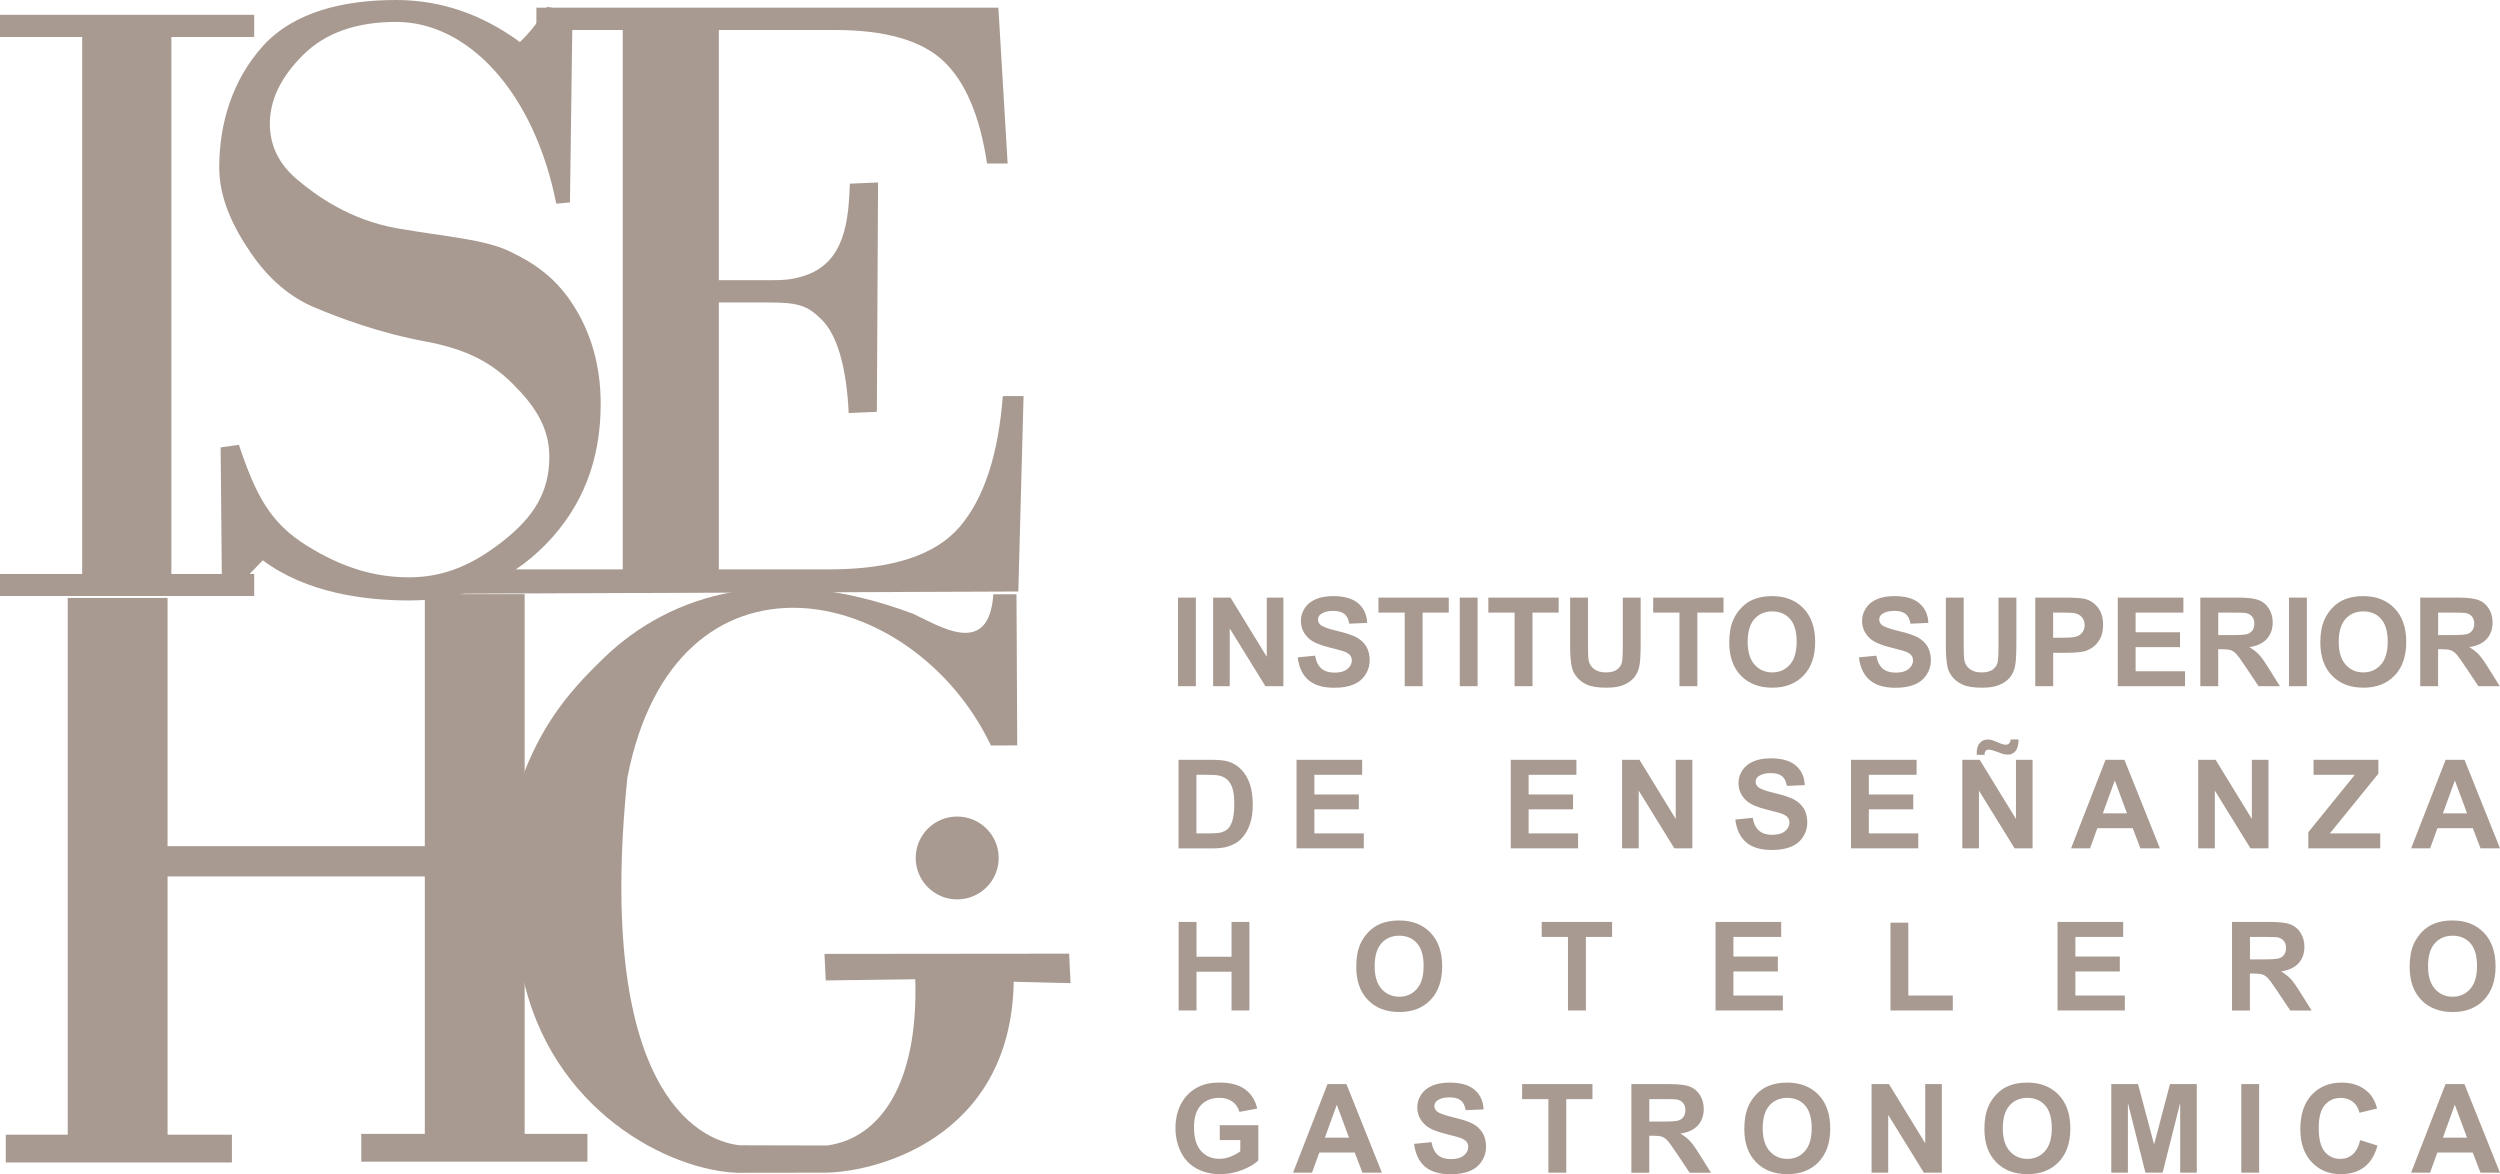
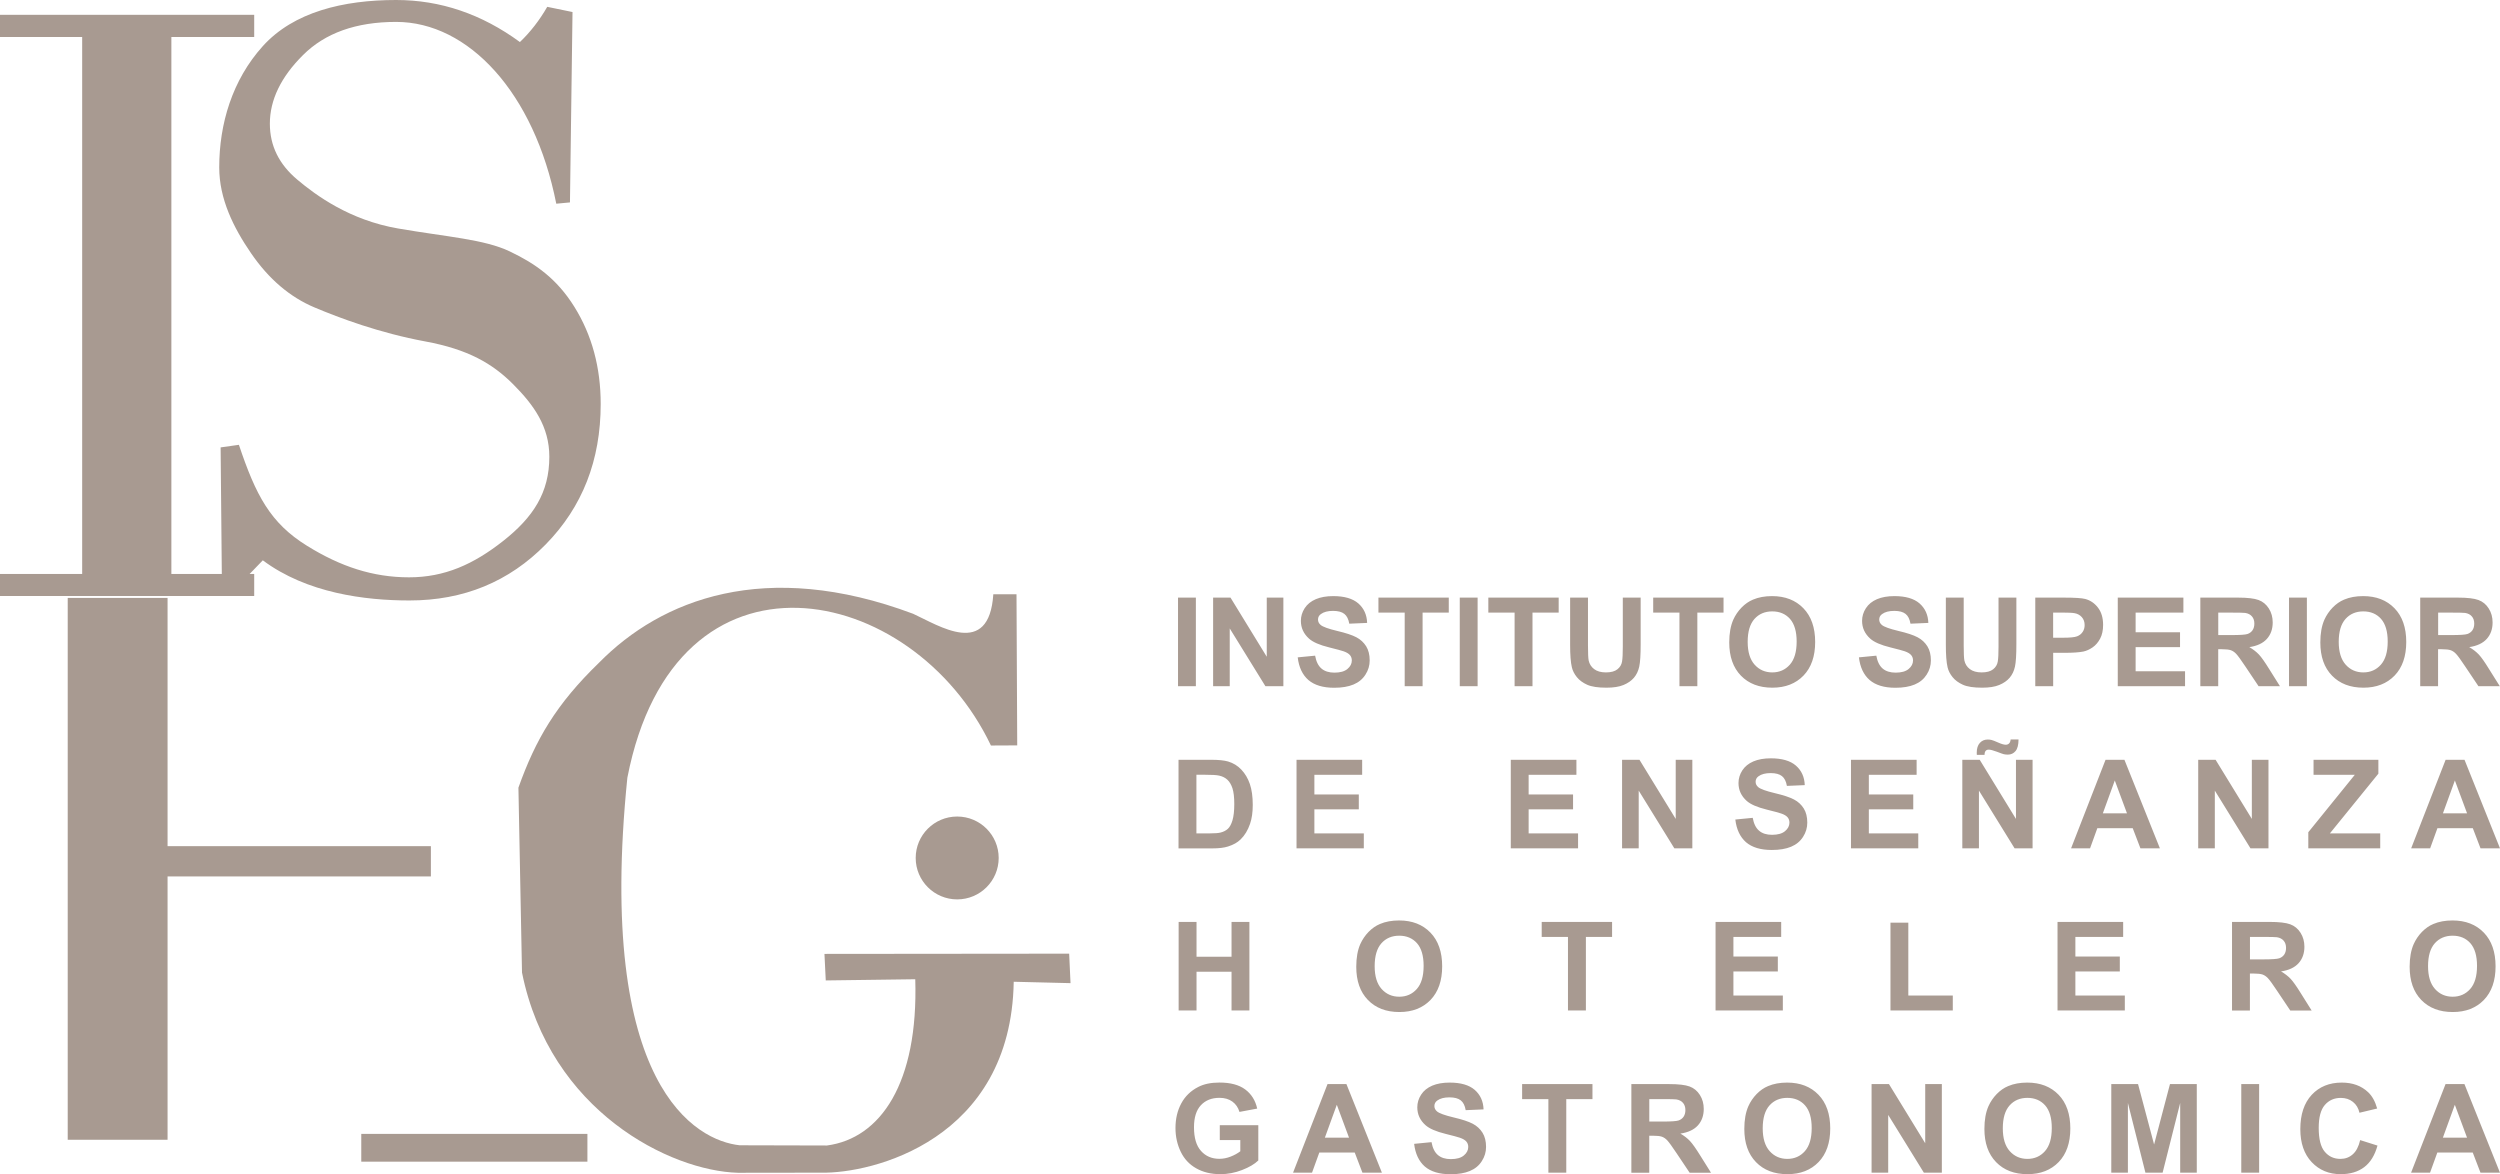
<svg xmlns="http://www.w3.org/2000/svg" width="198" height="93" viewBox="0 0 198 93" fill="none">
  <g clip-path="url(#clip0_3755_180)">
    <path fill-rule="evenodd" clip-rule="evenodd" d="M41.059 62.384C42.421 58.568 44.039 55.779 47.454 52.476C52.359 47.493 60.596 44.218 72.318 48.611C74.358 49.543 78.335 52.176 78.671 47.065L80.507 47.068L80.564 59.035L78.482 59.045C72.294 46.048 53.474 42.119 49.687 61.596C47.191 86.15 55.181 90.342 58.584 90.706L65.492 90.724C69.74 90.159 72.74 85.796 72.489 77.556L65.4 77.651L65.297 75.549L84.678 75.53L84.785 77.865L80.287 77.755C80.076 90.305 69.047 92.966 65.028 92.875L58.437 92.884C53.101 92.734 43.557 88.017 41.343 77.027L41.059 62.384Z" fill="#A89A91" />
    <path fill-rule="evenodd" clip-rule="evenodd" d="M75.81 64.669C77.624 64.669 79.096 66.139 79.096 67.951C79.096 69.762 77.624 71.232 75.81 71.232C73.996 71.232 72.523 69.762 72.523 67.951C72.523 66.139 73.993 64.669 75.81 64.669Z" fill="#A89A91" />
    <path d="M13.271 47.355H5.363V90.269H13.271V47.355Z" fill="#A89A91" />
-     <path d="M41.552 47.056H33.645V89.969H41.552V47.056Z" fill="#A89A91" />
-     <path d="M34.126 67.016H12.316V69.414H34.126V67.016Z" fill="#A89A91" />
+     <path d="M34.126 67.016H12.316V69.414H34.126V67.016" fill="#A89A91" />
    <path d="M46.523 89.804H28.613V92.004H46.523V89.804Z" fill="#A89A91" />
-     <path d="M18.367 89.868H0.457V92.068H18.367V89.868Z" fill="#A89A91" />
    <path d="M45.343 0.953L45.141 16.031L44.057 16.134C42.313 7.323 37.09 1.735 31.373 1.735C28.203 1.735 25.747 2.615 24 4.36C22.241 6.107 21.373 7.922 21.373 9.798C21.373 11.546 22.1 13.018 23.56 14.24C25.014 15.459 27.68 17.436 31.547 18.099C35.41 18.765 38.355 18.948 40.377 19.914C42.405 20.879 44.103 22.071 45.492 24.304C46.882 26.537 47.575 29.104 47.575 31.997C47.575 36.452 46.128 40.151 43.223 43.115C40.319 46.075 36.718 47.557 32.426 47.557C28.92 47.557 24.299 46.98 20.814 44.377L18.759 46.506H17.577L17.473 35.434L18.921 35.229C20.265 39.232 21.407 41.425 24.318 43.228C26.969 44.872 29.534 45.724 32.393 45.724C35.215 45.724 37.503 44.697 39.864 42.834C42.224 40.97 43.507 39.021 43.507 36.176C43.507 33.781 42.276 32.073 40.642 30.433C39.002 28.789 37.066 27.668 33.694 27.044C30.035 26.366 26.895 25.184 24.925 24.356C22.959 23.531 21.282 22.098 19.88 20.051C18.481 18.013 17.363 15.746 17.363 13.259C17.363 9.822 18.386 6.349 20.814 3.654C23.258 0.944 27.195 0 31.373 0C34.879 0 38.144 1.109 41.177 3.33C42.011 2.533 42.728 1.607 43.342 0.541L45.343 0.953Z" fill="#A89A91" />
-     <path d="M56.932 2.374V22.193H60.811C62.179 22.193 62.683 22.153 63.633 21.863C67.023 20.827 67.2 17.24 67.31 14.546L69.543 14.451L69.448 32.617L67.216 32.712C67.041 28.994 66.278 26.534 65.117 25.355C63.944 24.166 63.209 23.956 60.811 23.956H56.932V45.095H65.685C70.648 45.095 74.088 43.964 76.005 41.728C77.924 39.491 79.063 36.03 79.423 31.371H81.066L80.651 46.848L36.414 47.019L40.119 45.095H49.321V2.374H42.483V0.608H79.072L79.805 12.954H78.174C77.615 9.211 76.476 6.504 74.744 4.858C73.003 3.199 70.12 2.374 66.079 2.374H56.932Z" fill="#A89A91" />
    <path d="M6.508 45.458V2.93H0V1.173H20.133V2.93H13.573V45.458H20.133V47.203H0V45.458H6.508Z" fill="#A89A91" />
    <path d="M195.389 90.101L194.423 87.498L193.477 90.101H195.389ZM197.997 92.875H196.454L195.841 91.28H193.037L192.46 92.875H190.957L193.687 85.86H195.184L197.997 92.875ZM186.925 90.296L188.297 90.73C188.086 91.497 187.738 92.065 187.246 92.438C186.757 92.808 186.134 92.994 185.383 92.994C184.451 92.994 183.688 92.676 183.086 92.041C182.488 91.405 182.185 90.534 182.185 89.431C182.185 88.264 182.488 87.357 183.089 86.709C183.691 86.065 184.485 85.741 185.465 85.741C186.324 85.741 187.02 85.994 187.555 86.502C187.875 86.801 188.113 87.232 188.272 87.794L186.87 88.13C186.788 87.766 186.617 87.479 186.351 87.269C186.089 87.058 185.768 86.954 185.392 86.954C184.873 86.954 184.451 87.14 184.128 87.513C183.804 87.886 183.642 88.49 183.642 89.325C183.642 90.211 183.801 90.843 184.122 91.219C184.439 91.598 184.855 91.784 185.365 91.784C185.743 91.784 186.064 91.665 186.336 91.424C186.611 91.185 186.806 90.809 186.925 90.296ZM177.509 92.875V85.86H178.923V92.875H177.509ZM167.214 92.875V85.86H169.333L170.604 90.644L171.862 85.86H173.985V92.875H172.671V87.354L171.279 92.875H169.917L168.53 87.354V92.875H167.214ZM158.622 89.364C158.622 90.159 158.805 90.76 159.172 91.17C159.538 91.579 160.006 91.784 160.571 91.784C161.133 91.784 161.597 91.582 161.96 91.173C162.321 90.767 162.501 90.159 162.501 89.343C162.501 88.539 162.324 87.941 161.973 87.543C161.618 87.149 161.151 86.951 160.568 86.951C159.984 86.951 159.514 87.152 159.157 87.553C158.802 87.953 158.622 88.555 158.622 89.364ZM157.165 89.41C157.165 88.695 157.272 88.096 157.486 87.611C157.645 87.256 157.865 86.932 158.14 86.648C158.415 86.367 158.717 86.156 159.047 86.019C159.484 85.832 159.987 85.741 160.559 85.741C161.591 85.741 162.419 86.062 163.039 86.703C163.659 87.342 163.97 88.234 163.97 89.376C163.97 90.51 163.662 91.396 163.048 92.034C162.431 92.673 161.609 92.994 160.58 92.994C159.535 92.994 158.708 92.676 158.091 92.041C157.471 91.402 157.165 90.525 157.165 89.41ZM148.229 92.875V85.86H149.606L152.477 90.544V85.86H153.794V92.875H152.37L149.545 88.301V92.875H148.229ZM139.607 89.364C139.607 90.159 139.79 90.76 140.157 91.17C140.523 91.579 140.99 91.784 141.555 91.784C142.117 91.784 142.582 91.582 142.945 91.173C143.305 90.767 143.486 90.159 143.486 89.343C143.486 88.539 143.309 87.941 142.957 87.543C142.603 87.149 142.136 86.951 141.552 86.951C140.969 86.951 140.499 87.152 140.141 87.553C139.787 87.953 139.607 88.555 139.607 89.364ZM138.15 89.41C138.15 88.695 138.257 88.096 138.471 87.611C138.63 87.256 138.849 86.932 139.124 86.648C139.399 86.367 139.702 86.156 140.031 86.019C140.468 85.832 140.972 85.741 141.543 85.741C142.576 85.741 143.403 86.062 144.023 86.703C144.643 87.342 144.955 88.234 144.955 89.376C144.955 90.51 144.646 91.396 144.032 92.034C143.415 92.673 142.594 92.994 141.565 92.994C140.52 92.994 139.692 92.676 139.075 92.041C138.455 91.402 138.15 90.525 138.15 89.41ZM130.621 88.827H131.669C132.347 88.827 132.772 88.799 132.943 88.741C133.111 88.683 133.242 88.585 133.34 88.445C133.434 88.304 133.483 88.13 133.483 87.919C133.483 87.681 133.419 87.492 133.294 87.348C133.169 87.201 132.991 87.11 132.759 87.073C132.646 87.058 132.301 87.049 131.727 87.049H130.624V88.827H130.621ZM129.204 92.875V85.86H132.185C132.933 85.86 133.477 85.924 133.816 86.049C134.155 86.175 134.427 86.398 134.632 86.722C134.836 87.045 134.937 87.412 134.937 87.828C134.937 88.353 134.781 88.79 134.473 89.132C134.164 89.474 133.7 89.691 133.086 89.78C133.392 89.96 133.645 90.156 133.847 90.37C134.045 90.583 134.314 90.962 134.653 91.509L135.511 92.878H133.819L132.796 91.35C132.433 90.803 132.182 90.461 132.051 90.321C131.916 90.177 131.776 90.082 131.623 90.027C131.474 89.975 131.235 89.948 130.909 89.948H130.621V92.878H129.204V92.875ZM122.632 92.875V87.049H120.552V85.86H126.123V87.049H124.049V92.875H122.632ZM112 90.593L113.377 90.458C113.46 90.922 113.628 91.262 113.881 91.478C114.135 91.695 114.477 91.802 114.908 91.802C115.363 91.802 115.708 91.705 115.937 91.512C116.169 91.32 116.285 91.094 116.285 90.837C116.285 90.672 116.236 90.531 116.138 90.415C116.041 90.299 115.873 90.195 115.628 90.11C115.463 90.052 115.085 89.951 114.495 89.804C113.735 89.618 113.203 89.386 112.898 89.111C112.467 88.726 112.25 88.255 112.25 87.699C112.25 87.342 112.351 87.009 112.553 86.697C112.754 86.385 113.048 86.15 113.429 85.985C113.811 85.823 114.269 85.741 114.81 85.741C115.693 85.741 116.352 85.933 116.798 86.318C117.241 86.706 117.476 87.22 117.498 87.864L116.083 87.925C116.022 87.565 115.891 87.305 115.693 87.149C115.494 86.99 115.195 86.911 114.795 86.911C114.382 86.911 114.059 86.993 113.829 87.165C113.68 87.272 113.603 87.418 113.603 87.598C113.603 87.766 113.674 87.907 113.814 88.026C113.991 88.176 114.425 88.332 115.115 88.497C115.806 88.659 116.313 88.827 116.642 89.001C116.972 89.175 117.229 89.413 117.418 89.716C117.604 90.018 117.696 90.391 117.696 90.834C117.696 91.237 117.586 91.613 117.36 91.961C117.137 92.313 116.823 92.572 116.413 92.743C116.004 92.914 115.497 93 114.886 93C114.001 93 113.319 92.795 112.843 92.386C112.376 91.974 112.092 91.378 112 90.593ZM106.842 90.101L105.876 87.498L104.93 90.101H106.842ZM109.447 92.875H107.904L107.294 91.28H104.49L103.913 92.875H102.41L105.14 85.86H106.637L109.447 92.875ZM96.607 90.296V89.114H99.658V91.909C99.362 92.197 98.931 92.45 98.369 92.667C97.807 92.884 97.236 92.994 96.659 92.994C95.926 92.994 95.284 92.841 94.741 92.532C94.194 92.224 93.785 91.784 93.51 91.21C93.235 90.635 93.098 90.015 93.098 89.34C93.098 88.61 93.25 87.959 93.556 87.391C93.861 86.822 94.31 86.389 94.903 86.086C95.352 85.854 95.911 85.738 96.582 85.738C97.453 85.738 98.134 85.921 98.623 86.285C99.111 86.651 99.429 87.155 99.57 87.8L98.165 88.063C98.064 87.718 97.877 87.446 97.606 87.247C97.334 87.049 96.995 86.948 96.585 86.948C95.966 86.948 95.474 87.143 95.11 87.534C94.744 87.928 94.564 88.509 94.564 89.282C94.564 90.113 94.747 90.739 95.12 91.155C95.489 91.57 95.975 91.778 96.573 91.778C96.87 91.778 97.169 91.72 97.465 91.604C97.761 91.488 98.018 91.347 98.232 91.182V90.293H96.607V90.296ZM192.301 76.52C192.301 77.315 192.484 77.916 192.851 78.326C193.217 78.735 193.684 78.94 194.249 78.94C194.811 78.94 195.276 78.738 195.639 78.329C195.999 77.923 196.18 77.315 196.18 76.499C196.18 75.695 196.002 75.097 195.651 74.699C195.297 74.305 194.83 74.107 194.246 74.107C193.663 74.107 193.193 74.308 192.835 74.709C192.481 75.109 192.301 75.711 192.301 76.52ZM190.844 76.569C190.844 75.854 190.951 75.255 191.165 74.77C191.326 74.415 191.543 74.091 191.818 73.807C192.093 73.526 192.395 73.315 192.725 73.178C193.162 72.992 193.666 72.9 194.237 72.9C195.269 72.9 196.097 73.221 196.717 73.862C197.337 74.501 197.649 75.393 197.649 76.536C197.649 77.669 197.34 78.555 196.726 79.194C196.109 79.832 195.288 80.153 194.258 80.153C193.214 80.153 192.386 79.835 191.769 79.2C191.149 78.561 190.844 77.684 190.844 76.569ZM178.193 75.983H179.241C179.919 75.983 180.344 75.955 180.515 75.897C180.683 75.839 180.814 75.741 180.912 75.601C181.006 75.46 181.055 75.286 181.055 75.075C181.055 74.837 180.991 74.647 180.866 74.504C180.741 74.357 180.564 74.266 180.331 74.229C180.218 74.214 179.873 74.204 179.299 74.204H178.197V75.983H178.193ZM176.776 80.031V73.016H179.757C180.505 73.016 181.049 73.08 181.388 73.205C181.727 73.331 181.999 73.554 182.204 73.878C182.408 74.201 182.509 74.568 182.509 74.984C182.509 75.509 182.353 75.946 182.045 76.288C181.736 76.63 181.272 76.847 180.658 76.936C180.964 77.116 181.217 77.312 181.419 77.525C181.617 77.739 181.886 78.118 182.225 78.665L183.083 80.034H181.391L180.368 78.506C180.005 77.959 179.757 77.617 179.623 77.477C179.488 77.333 179.348 77.238 179.195 77.183C179.046 77.131 178.807 77.104 178.481 77.104H178.193V80.034H176.776V80.031ZM162.956 80.031V73.016H168.154V74.204H164.37V75.76H167.889V76.939H164.37V78.848H168.286V80.031H162.956ZM149.725 80.031V73.074H151.139V78.848H154.661V80.031H149.725ZM135.872 80.031V73.016H141.07V74.204H137.286V75.76H140.804V76.939H137.286V78.848H141.201V80.031H135.872ZM124.183 80.031V74.204H122.103V73.016H127.677V74.204H125.603V80.031H124.183ZM108.873 76.52C108.873 77.315 109.056 77.916 109.422 78.326C109.789 78.735 110.256 78.94 110.821 78.94C111.383 78.94 111.847 78.738 112.211 78.329C112.571 77.923 112.751 77.315 112.751 76.499C112.751 75.695 112.574 75.097 112.223 74.699C111.869 74.305 111.401 74.107 110.818 74.107C110.235 74.107 109.764 74.308 109.407 74.709C109.053 75.109 108.873 75.711 108.873 76.52ZM107.416 76.569C107.416 75.854 107.523 75.255 107.736 74.77C107.898 74.415 108.115 74.091 108.39 73.807C108.665 73.526 108.967 73.315 109.297 73.178C109.734 72.992 110.238 72.9 110.809 72.9C111.841 72.9 112.669 73.221 113.289 73.862C113.909 74.501 114.22 75.393 114.22 76.536C114.22 77.669 113.912 78.555 113.298 79.194C112.681 79.832 111.86 80.153 110.83 80.153C109.786 80.153 108.958 79.835 108.341 79.2C107.721 78.561 107.416 77.684 107.416 76.569ZM93.348 80.031V73.016H94.765V75.775H97.538V73.016H98.953V80.031H97.538V76.963H94.765V80.031H93.348ZM195.392 64.416L194.426 61.813L193.48 64.416H195.392ZM198 67.19H196.458L195.847 65.595H193.043L192.466 67.19H190.963L193.693 60.175H195.19L198 67.19ZM182.818 67.19V65.913L186.501 61.364H183.233V60.175H188.367V61.275L184.525 66.007H188.514V67.19H182.818ZM174.098 67.19V60.175H175.475L178.346 64.859V60.175H179.663V67.19H178.239L175.414 62.616V67.19H174.098ZM168.457 64.416L167.492 61.813L166.545 64.416H168.457ZM171.065 67.19H169.523L168.912 65.595H166.108L165.531 67.19H164.028L166.759 60.175H168.255L171.065 67.19ZM157.175 59.787H156.564C156.561 59.714 156.558 59.656 156.558 59.613C156.558 59.277 156.64 59.02 156.802 58.84C156.964 58.66 157.175 58.571 157.428 58.571C157.538 58.571 157.645 58.583 157.74 58.608C157.834 58.632 158.008 58.699 158.262 58.812C158.515 58.925 158.714 58.983 158.857 58.983C158.961 58.983 159.044 58.95 159.114 58.886C159.184 58.822 159.227 58.715 159.245 58.565H159.868C159.865 58.996 159.786 59.304 159.627 59.488C159.471 59.674 159.267 59.766 159.019 59.766C158.909 59.766 158.805 59.753 158.699 59.732C158.628 59.714 158.442 59.65 158.149 59.536C157.856 59.426 157.642 59.371 157.507 59.371C157.407 59.371 157.327 59.402 157.269 59.463C157.208 59.527 157.178 59.634 157.175 59.787ZM155.415 67.19V60.175H156.793L159.664 64.859V60.175H160.98V67.19H159.557L156.732 62.616V67.19H155.415ZM146.598 67.19V60.175H151.796V61.364H148.012V62.919H151.53V64.098H148.012V66.007H151.927V67.19H146.598ZM137.438 64.907L138.816 64.773C138.898 65.237 139.066 65.577 139.32 65.793C139.573 66.01 139.915 66.117 140.346 66.117C140.801 66.117 141.146 66.02 141.375 65.827C141.607 65.635 141.723 65.409 141.723 65.152C141.723 64.987 141.675 64.846 141.577 64.73C141.479 64.614 141.311 64.51 141.067 64.428C140.902 64.37 140.523 64.269 139.934 64.122C139.173 63.936 138.642 63.704 138.336 63.429C137.906 63.044 137.689 62.573 137.689 62.017C137.689 61.66 137.79 61.327 137.991 61.015C138.193 60.704 138.486 60.468 138.868 60.303C139.25 60.141 139.708 60.059 140.248 60.059C141.131 60.059 141.791 60.251 142.236 60.636C142.679 61.024 142.915 61.538 142.936 62.182L141.522 62.243C141.461 61.883 141.329 61.623 141.131 61.467C140.932 61.309 140.633 61.229 140.236 61.229C139.824 61.229 139.5 61.312 139.271 61.483C139.121 61.59 139.045 61.736 139.045 61.916C139.045 62.084 139.115 62.225 139.256 62.344C139.433 62.494 139.866 62.65 140.557 62.815C141.247 62.977 141.754 63.145 142.084 63.319C142.414 63.493 142.67 63.731 142.86 64.034C143.046 64.336 143.137 64.709 143.137 65.152C143.137 65.555 143.028 65.931 142.802 66.279C142.579 66.631 142.264 66.89 141.855 67.061C141.445 67.233 140.935 67.318 140.328 67.318C139.442 67.318 138.761 67.113 138.284 66.704C137.814 66.288 137.53 65.693 137.438 64.907ZM128.468 67.19V60.175H129.846L132.717 64.859V60.175H134.033V67.19H132.61L129.785 62.616V67.19H128.468ZM119.654 67.19V60.175H124.852V61.364H121.068V62.919H124.586V64.098H121.068V66.007H124.983V67.19H119.654ZM102.685 67.19V60.175H107.883V61.364H104.099V62.919H107.617V64.098H104.099V66.007H108.014V67.19H102.685ZM94.756 61.36V66.004H95.813C96.207 66.004 96.494 65.983 96.671 65.937C96.9 65.879 97.09 65.784 97.242 65.647C97.395 65.509 97.517 65.283 97.612 64.969C97.706 64.654 97.755 64.226 97.755 63.682C97.755 63.142 97.706 62.726 97.612 62.436C97.517 62.146 97.383 61.919 97.212 61.758C97.038 61.596 96.821 61.486 96.555 61.428C96.356 61.382 95.972 61.36 95.391 61.36H94.756ZM93.339 60.175H95.926C96.509 60.175 96.952 60.221 97.26 60.309C97.673 60.432 98.024 60.645 98.317 60.957C98.611 61.266 98.833 61.645 98.989 62.094C99.142 62.543 99.218 63.096 99.218 63.753C99.218 64.33 99.148 64.828 99.004 65.247C98.83 65.757 98.58 66.169 98.253 66.484C98.009 66.725 97.676 66.912 97.257 67.043C96.946 67.144 96.528 67.193 96.002 67.193H93.339V60.175ZM193.098 50.298H194.145C194.824 50.298 195.248 50.27 195.419 50.212C195.587 50.154 195.718 50.056 195.816 49.916C195.911 49.775 195.96 49.601 195.96 49.39C195.96 49.152 195.896 48.962 195.77 48.819C195.645 48.672 195.468 48.581 195.236 48.544C195.123 48.529 194.778 48.52 194.204 48.52H193.101V50.298H193.098ZM191.681 54.346V47.331H194.662C195.41 47.331 195.954 47.395 196.293 47.52C196.632 47.646 196.906 47.869 197.108 48.193C197.313 48.516 197.413 48.883 197.413 49.298C197.413 49.824 197.258 50.261 196.949 50.603C196.641 50.945 196.177 51.162 195.563 51.251C195.868 51.431 196.122 51.627 196.323 51.84C196.522 52.054 196.79 52.433 197.126 52.98L197.985 54.349H196.293L195.269 52.821C194.906 52.274 194.659 51.932 194.524 51.792C194.39 51.648 194.249 51.553 194.097 51.498C193.947 51.446 193.709 51.419 193.382 51.419H193.095V54.349H191.681V54.346ZM185.227 50.835C185.227 51.63 185.411 52.231 185.777 52.641C186.144 53.05 186.611 53.255 187.176 53.255C187.738 53.255 188.202 53.053 188.565 52.644C188.926 52.238 189.106 51.63 189.106 50.814C189.106 50.01 188.929 49.412 188.578 49.014C188.226 48.62 187.756 48.422 187.173 48.422C186.589 48.422 186.119 48.623 185.762 49.024C185.407 49.424 185.227 50.026 185.227 50.835ZM183.77 50.881C183.77 50.166 183.877 49.567 184.091 49.082C184.25 48.727 184.47 48.403 184.745 48.119C185.02 47.838 185.322 47.627 185.652 47.49C186.089 47.303 186.592 47.212 187.164 47.212C188.196 47.212 189.024 47.533 189.644 48.174C190.264 48.813 190.575 49.705 190.575 50.847C190.575 51.981 190.267 52.867 189.653 53.505C189.036 54.144 188.214 54.465 187.185 54.465C186.14 54.465 185.313 54.147 184.696 53.512C184.076 52.876 183.77 51.996 183.77 50.881ZM181.29 54.346V47.331H182.705V54.346H181.29ZM175.683 50.298H176.731C177.409 50.298 177.833 50.27 178.004 50.212C178.172 50.154 178.303 50.056 178.401 49.916C178.496 49.775 178.545 49.601 178.545 49.39C178.545 49.152 178.481 48.962 178.355 48.819C178.23 48.672 178.053 48.581 177.821 48.544C177.708 48.529 177.363 48.52 176.789 48.52H175.686V50.298H175.683ZM174.266 54.346V47.331H177.247C177.995 47.331 178.539 47.395 178.878 47.52C179.217 47.646 179.488 47.869 179.693 48.193C179.898 48.516 179.998 48.883 179.998 49.298C179.998 49.824 179.843 50.261 179.534 50.603C179.226 50.945 178.762 51.162 178.148 51.251C178.453 51.431 178.707 51.627 178.908 51.84C179.107 52.054 179.375 52.433 179.714 52.98L180.573 54.349H178.881L177.858 52.821C177.494 52.274 177.244 51.932 177.112 51.792C176.978 51.648 176.837 51.553 176.685 51.498C176.535 51.446 176.297 51.419 175.97 51.419H175.683V54.349H174.266V54.346ZM167.727 54.346V47.331H172.925V48.52H169.141V50.075H172.659V51.254H169.141V53.163H173.056V54.346H167.727ZM162.608 48.52V50.508H163.381C163.94 50.508 164.312 50.472 164.502 50.398C164.691 50.325 164.837 50.212 164.944 50.053C165.051 49.897 165.103 49.714 165.103 49.506C165.103 49.253 165.027 49.042 164.877 48.874C164.728 48.709 164.538 48.605 164.309 48.565C164.138 48.532 163.799 48.516 163.292 48.516H162.608V48.52ZM161.194 54.346V47.331H163.466C164.327 47.331 164.889 47.368 165.149 47.438C165.549 47.542 165.888 47.771 166.16 48.125C166.432 48.48 166.566 48.935 166.566 49.491C166.566 49.922 166.487 50.285 166.331 50.579C166.175 50.872 165.977 51.104 165.735 51.272C165.494 51.437 165.25 51.55 165.002 51.602C164.663 51.669 164.175 51.703 163.533 51.703H162.611V54.349H161.194V54.346ZM154.111 47.331H155.525V51.129C155.525 51.73 155.544 52.125 155.577 52.302C155.638 52.589 155.782 52.818 156.011 52.992C156.24 53.166 156.551 53.255 156.945 53.255C157.349 53.255 157.651 53.172 157.856 53.008C158.06 52.846 158.182 52.641 158.222 52.403C158.265 52.164 158.283 51.767 158.283 51.211V47.331H159.697V51.016C159.697 51.859 159.661 52.452 159.584 52.8C159.508 53.148 159.367 53.438 159.163 53.68C158.958 53.918 158.68 54.111 158.338 54.251C157.993 54.395 157.544 54.465 156.988 54.465C156.319 54.465 155.812 54.389 155.464 54.233C155.119 54.077 154.844 53.878 154.646 53.631C154.444 53.383 154.313 53.124 154.249 52.852C154.154 52.452 154.111 51.856 154.111 51.071V47.331ZM147.227 52.063L148.604 51.929C148.687 52.394 148.855 52.733 149.108 52.95C149.362 53.166 149.704 53.273 150.135 53.273C150.59 53.273 150.935 53.176 151.164 52.983C151.396 52.791 151.512 52.565 151.512 52.308C151.512 52.143 151.463 52.002 151.365 51.886C151.268 51.77 151.1 51.666 150.855 51.581C150.69 51.523 150.312 51.422 149.722 51.275C148.962 51.089 148.43 50.857 148.125 50.582C147.694 50.197 147.477 49.726 147.477 49.17C147.477 48.813 147.578 48.48 147.78 48.168C147.981 47.856 148.275 47.621 148.656 47.456C149.038 47.294 149.496 47.212 150.037 47.212C150.92 47.212 151.579 47.404 152.025 47.789C152.468 48.177 152.703 48.691 152.725 49.335L151.31 49.396C151.249 49.036 151.118 48.776 150.92 48.62C150.721 48.461 150.422 48.382 150.025 48.382C149.612 48.382 149.289 48.465 149.06 48.636C148.91 48.742 148.834 48.889 148.834 49.069C148.834 49.237 148.904 49.378 149.044 49.497C149.221 49.647 149.658 49.803 150.345 49.968C151.036 50.13 151.543 50.298 151.872 50.472C152.202 50.646 152.459 50.884 152.648 51.187C152.835 51.489 152.926 51.862 152.926 52.305C152.926 52.708 152.816 53.084 152.59 53.432C152.367 53.784 152.053 54.043 151.643 54.214C151.234 54.385 150.724 54.471 150.116 54.471C149.231 54.471 148.55 54.266 148.073 53.857C147.603 53.447 147.319 52.849 147.227 52.063ZM138.416 50.835C138.416 51.63 138.599 52.231 138.965 52.641C139.332 53.05 139.799 53.255 140.364 53.255C140.926 53.255 141.39 53.053 141.754 52.644C142.114 52.238 142.295 51.63 142.295 50.814C142.295 50.01 142.117 49.412 141.766 49.014C141.412 48.62 140.945 48.422 140.361 48.422C139.778 48.422 139.308 48.623 138.95 49.024C138.596 49.424 138.416 50.026 138.416 50.835ZM136.956 50.881C136.956 50.166 137.063 49.567 137.276 49.082C137.435 48.727 137.655 48.403 137.93 48.119C138.205 47.838 138.507 47.627 138.837 47.49C139.274 47.303 139.778 47.212 140.349 47.212C141.381 47.212 142.209 47.533 142.829 48.174C143.449 48.813 143.761 49.705 143.761 50.847C143.761 51.981 143.452 52.867 142.838 53.505C142.221 54.144 141.4 54.465 140.37 54.465C139.326 54.465 138.498 54.147 137.881 53.512C137.264 52.876 136.956 51.996 136.956 50.881ZM133.013 54.346V48.52H130.933V47.331H136.504V48.52H134.43V54.346H133.013ZM124.354 47.331H125.768V51.129C125.768 51.73 125.787 52.125 125.82 52.302C125.881 52.589 126.025 52.818 126.254 52.992C126.483 53.166 126.795 53.255 127.189 53.255C127.592 53.255 127.894 53.172 128.099 53.008C128.303 52.846 128.425 52.641 128.465 52.403C128.508 52.164 128.526 51.767 128.526 51.211V47.331H129.94V51.016C129.94 51.859 129.904 52.452 129.827 52.8C129.751 53.148 129.61 53.438 129.406 53.68C129.201 53.918 128.923 54.111 128.581 54.251C128.236 54.395 127.787 54.465 127.231 54.465C126.562 54.465 126.055 54.389 125.707 54.233C125.362 54.077 125.087 53.878 124.889 53.631C124.687 53.383 124.556 53.124 124.492 52.852C124.397 52.452 124.354 51.856 124.354 51.071V47.331ZM119.956 54.346V48.52H117.876V47.331H123.447V48.52H121.373V54.346H119.956ZM115.613 54.346V47.331H117.027V54.346H115.613ZM111.252 54.346V48.52H109.172V47.331H114.743V48.52H112.669V54.346H111.252ZM102.779 52.063L104.157 51.929C104.239 52.394 104.407 52.733 104.661 52.95C104.914 53.166 105.256 53.273 105.687 53.273C106.142 53.273 106.487 53.176 106.716 52.983C106.948 52.791 107.064 52.565 107.064 52.308C107.064 52.143 107.016 52.002 106.918 51.886C106.82 51.77 106.652 51.666 106.408 51.581C106.243 51.523 105.864 51.422 105.275 51.275C104.514 51.089 103.983 50.857 103.677 50.582C103.247 50.197 103.03 49.726 103.03 49.17C103.03 48.813 103.131 48.48 103.332 48.168C103.534 47.856 103.827 47.621 104.209 47.456C104.591 47.294 105.049 47.212 105.589 47.212C106.472 47.212 107.132 47.404 107.578 47.789C108.02 48.177 108.256 48.691 108.277 49.335L106.863 49.396C106.802 49.036 106.67 48.776 106.472 48.62C106.273 48.461 105.974 48.382 105.577 48.382C105.165 48.382 104.841 48.465 104.612 48.636C104.462 48.742 104.386 48.889 104.386 49.069C104.386 49.237 104.456 49.378 104.597 49.497C104.774 49.647 105.211 49.803 105.898 49.968C106.588 50.13 107.095 50.298 107.425 50.472C107.755 50.646 108.011 50.884 108.201 51.187C108.387 51.489 108.479 51.862 108.479 52.305C108.479 52.708 108.369 53.084 108.143 53.432C107.92 53.784 107.605 54.043 107.196 54.214C106.787 54.385 106.276 54.471 105.669 54.471C104.783 54.471 104.102 54.266 103.625 53.857C103.155 53.447 102.871 52.849 102.779 52.063ZM96.079 54.346V47.331H97.456L100.327 52.015V47.331H101.643V54.346H100.22L97.395 49.772V54.346H96.079ZM93.299 54.346V47.331H94.713V54.346H93.299Z" fill="#A89A91" />
  </g>
  <defs>
    <clipPath id="clip0_3755_180">
      <rect width="198" height="93" fill="white" />
    </clipPath>
  </defs>
</svg>